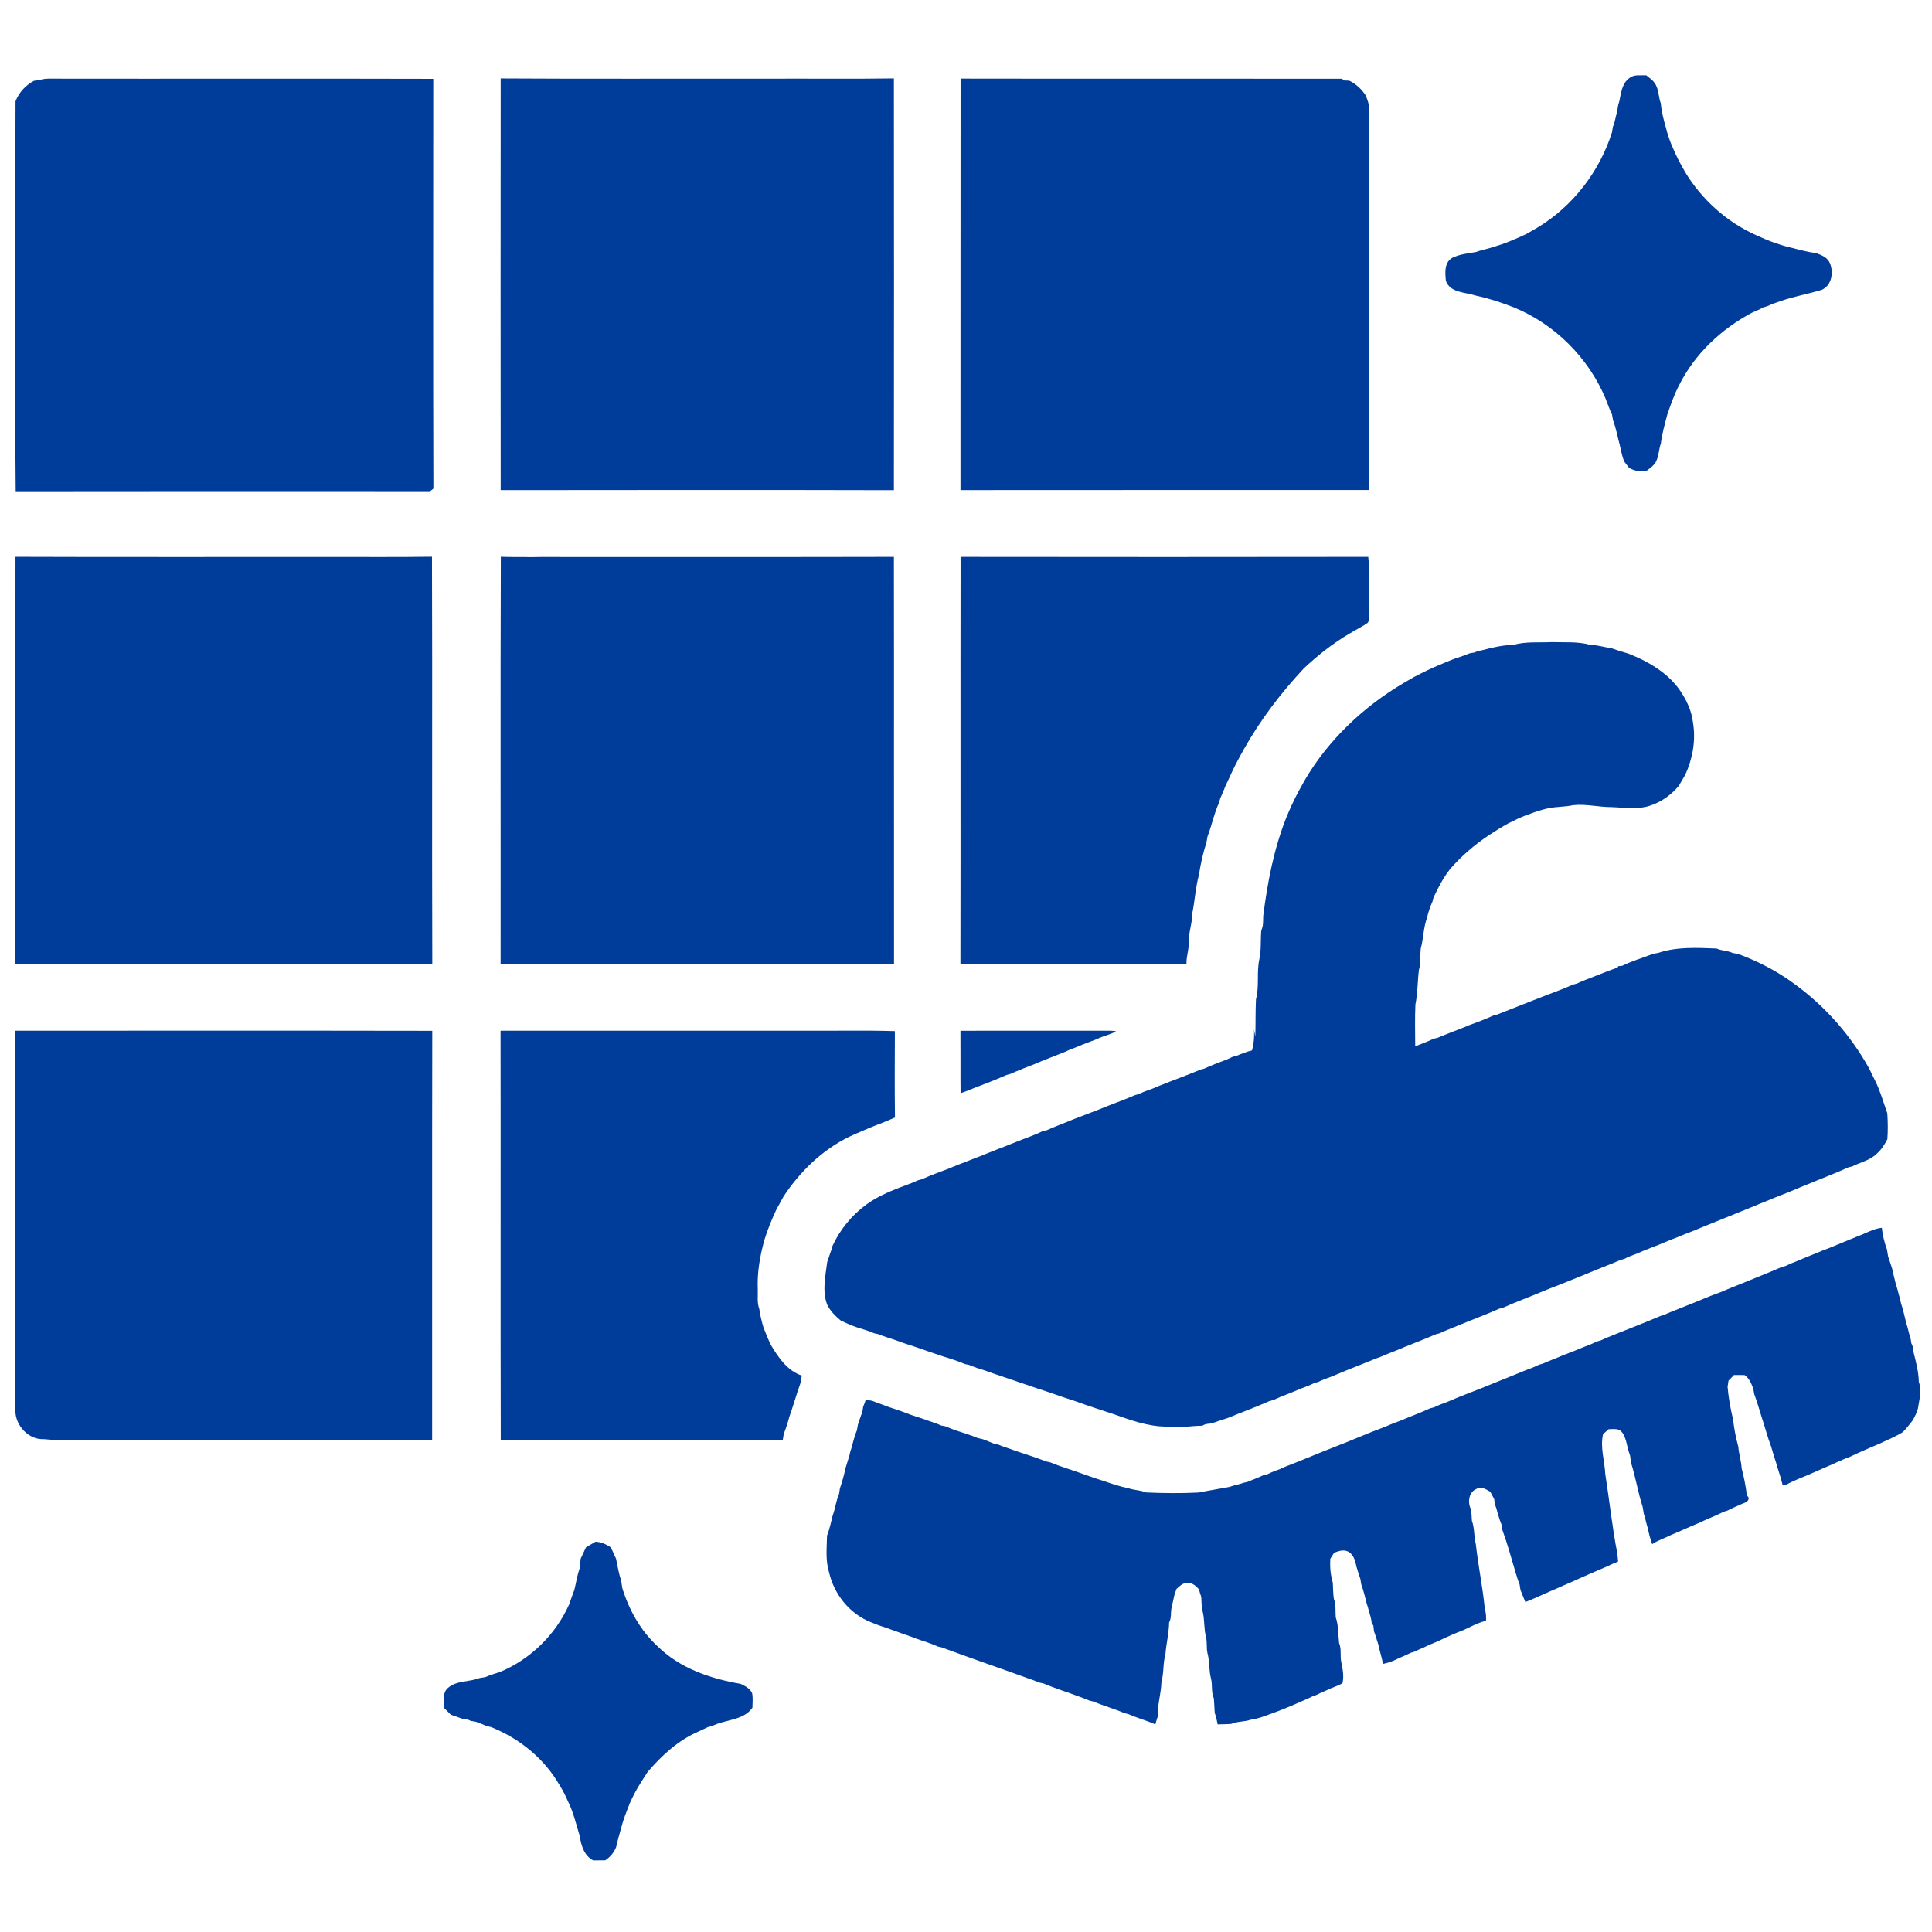
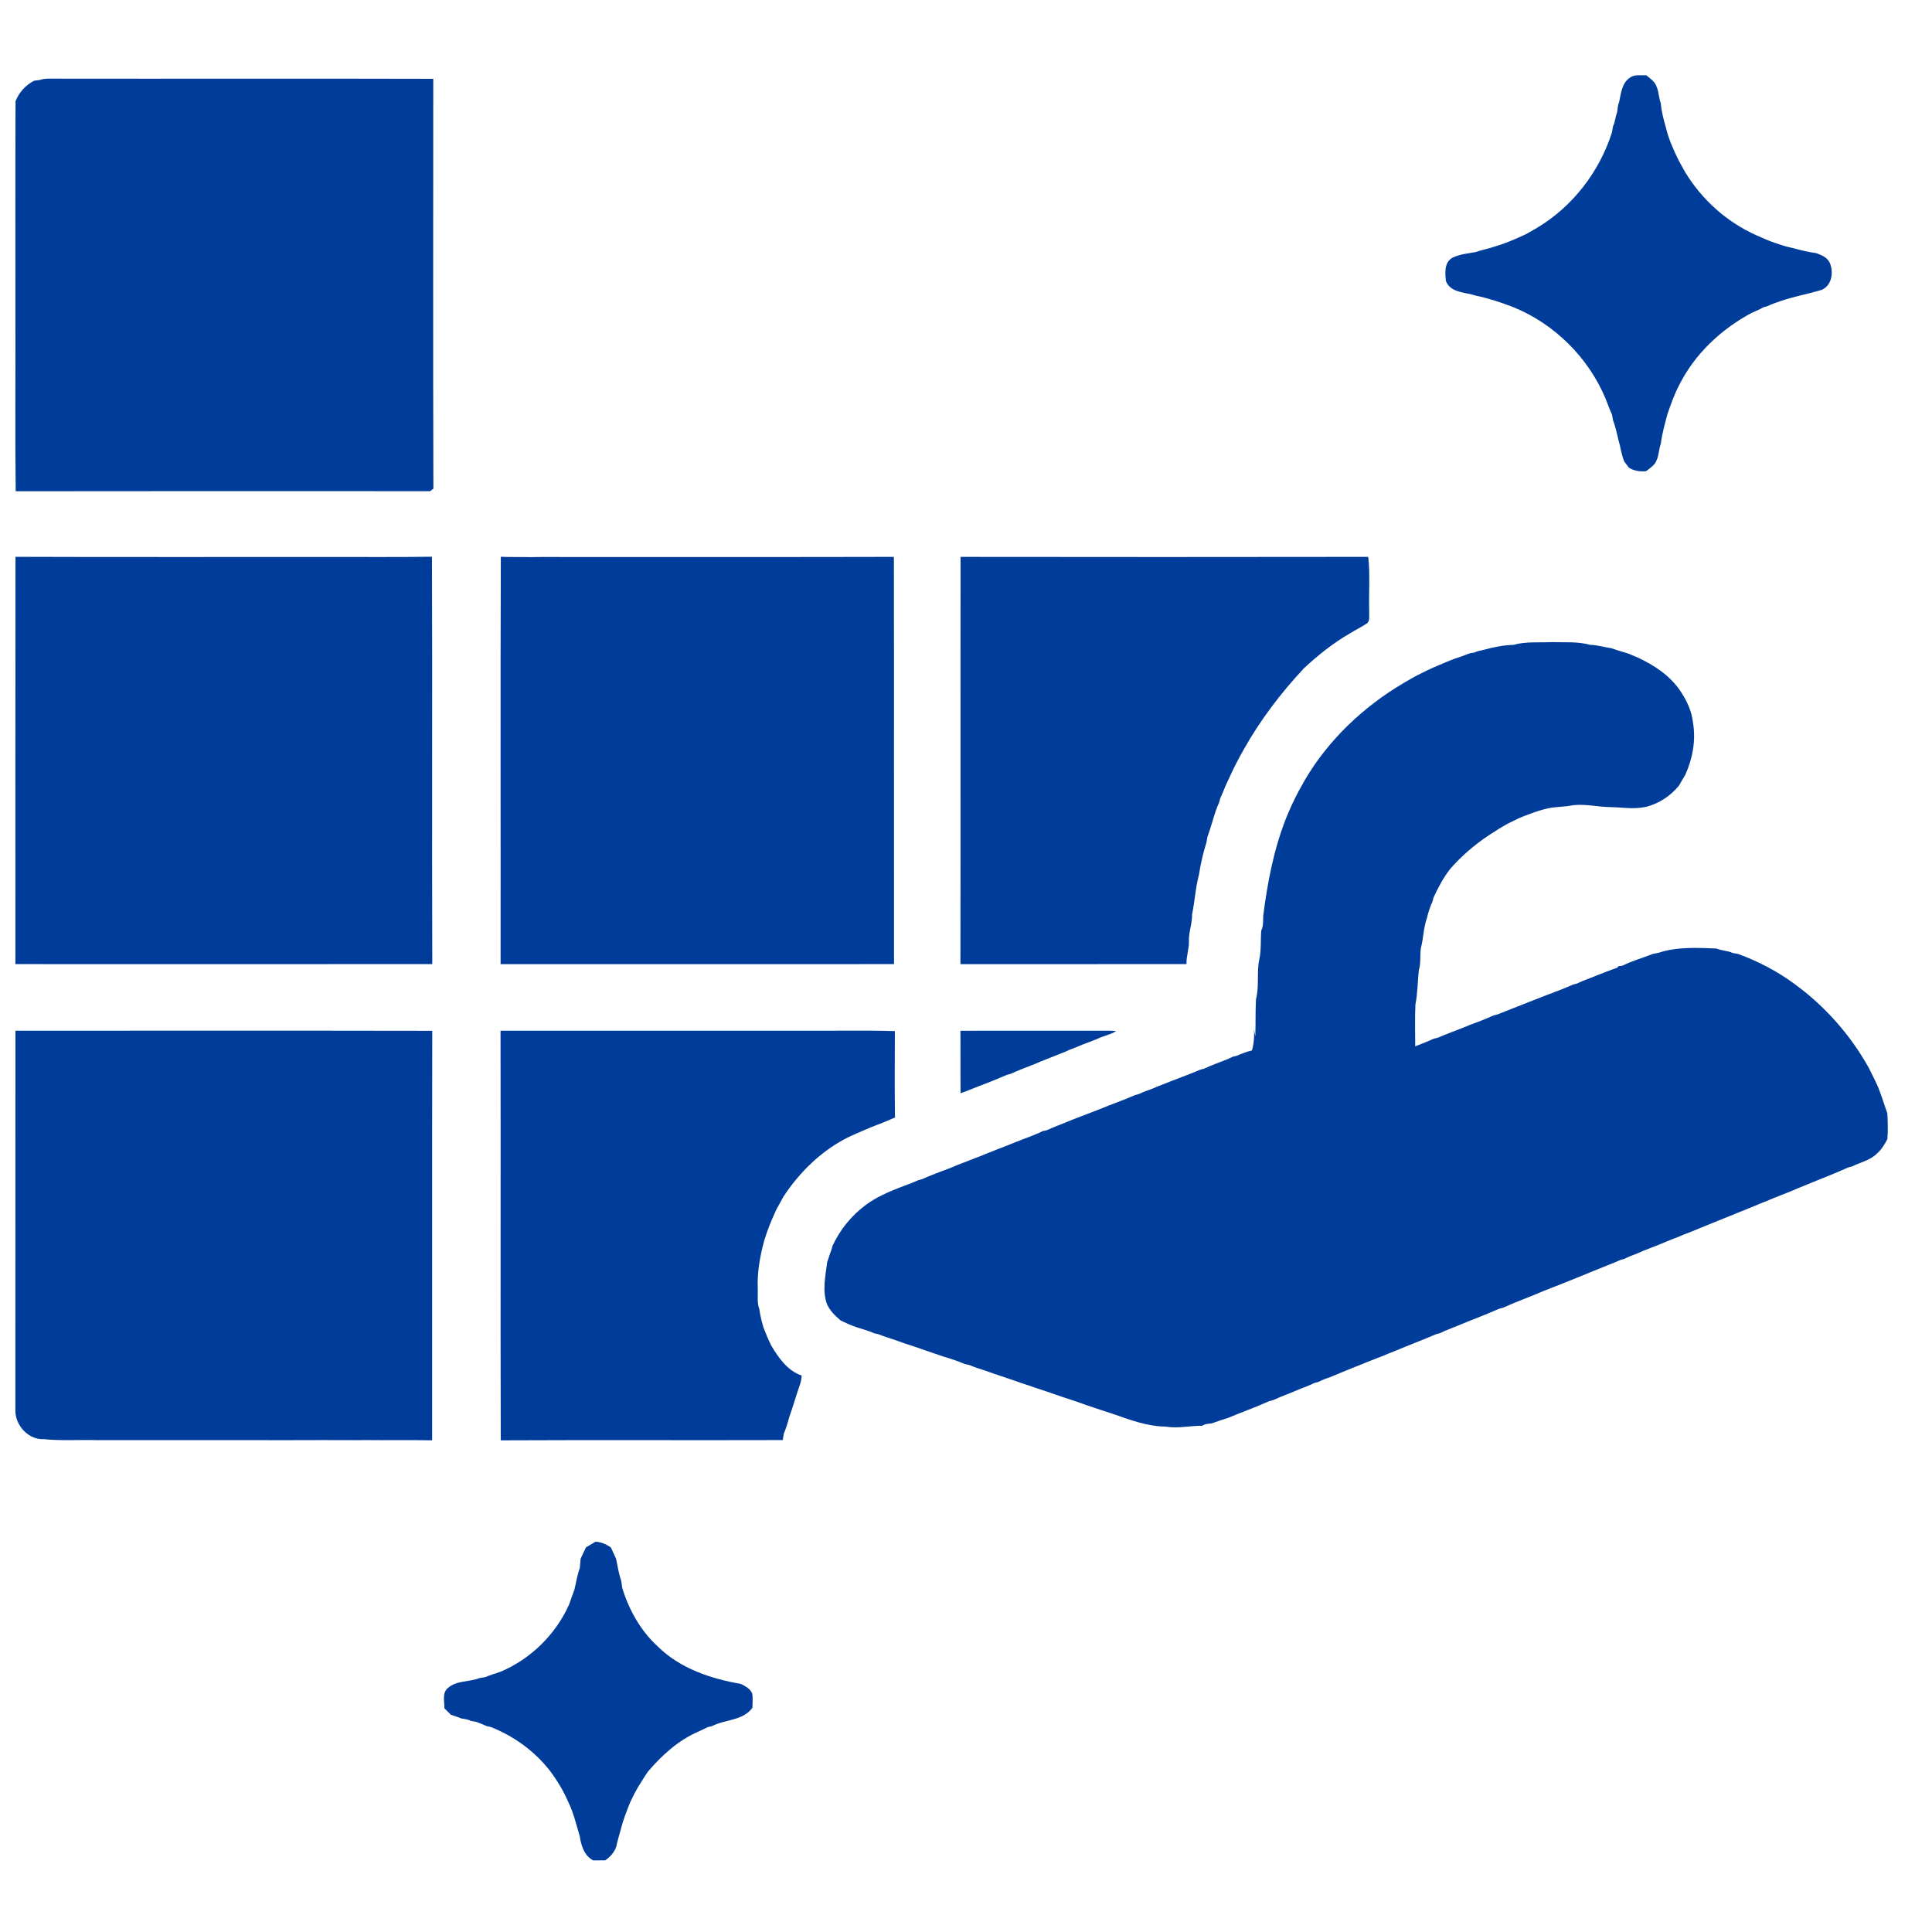
<svg xmlns="http://www.w3.org/2000/svg" width="1067pt" height="1067pt" viewBox="0 0 1067 1067" version="1.1">
  <g id="#ffffffff">
</g>
  <g id="#003c9aff">
    <path fill="#003c9a" opacity="1.00" d=" M 900.04 42.98 C 902.68 40.95 906.12 41.72 909.21 41.58 C 911.43 43.38 914.08 45.14 914.96 48.03 C 916.22 50.91 916.07 54.15 917.24 57.05 C 917.57 61.74 918.86 66.28 920.12 70.78 C 921.65 77.09 924.35 83.03 927.21 88.83 C 928.35 90.94 929.51 93.05 930.71 95.12 C 939.94 110.33 953.75 122.68 970.00 129.94 C 971.62 130.67 973.26 131.37 974.92 132.09 C 975.92 132.48 976.93 132.89 977.95 133.32 C 981.90 134.73 985.87 136.13 990.01 136.97 C 994.29 138.09 998.60 139.24 1003.02 139.79 C 1006.03 140.88 1009.30 142.18 1010.64 145.37 C 1012.71 150.48 1011.69 157.63 1006.10 160.07 C 998.80 162.32 991.24 163.62 984.00 166.07 C 981.25 166.95 978.53 167.95 975.91 169.16 C 975.41 169.30 974.40 169.58 973.90 169.72 C 971.91 170.84 969.82 171.77 967.72 172.63 C 950.63 181.67 935.86 195.54 927.22 212.97 C 924.56 218.07 922.70 223.51 920.82 228.92 C 919.44 234.26 917.87 239.57 917.25 245.06 C 916.12 247.94 916.25 251.15 914.98 254.00 C 914.02 256.84 911.33 258.49 909.08 260.23 C 905.79 260.56 902.55 260.06 899.69 258.37 C 898.81 257.24 897.96 256.11 897.10 254.99 C 895.42 251.15 895.04 246.95 893.85 242.98 C 892.94 239.30 892.18 235.55 890.82 232.00 C 890.62 230.97 890.44 229.95 890.28 228.93 C 889.38 227.09 888.65 225.18 887.93 223.28 C 887.52 222.21 887.12 221.16 886.71 220.11 C 877.24 197.55 858.73 179.09 836.10 169.77 C 829.23 167.08 822.18 164.77 814.96 163.24 C 809.27 161.30 801.15 161.88 798.54 155.20 C 798.11 150.75 797.52 145.13 801.97 142.43 C 806.00 140.39 810.69 139.96 815.10 139.19 C 817.64 138.26 820.31 137.71 822.92 136.96 C 826.94 135.75 830.95 134.50 834.82 132.84 C 837.59 131.70 840.35 130.49 843.05 129.18 C 844.99 128.04 846.96 126.97 848.89 125.82 C 868.57 114.05 883.36 94.83 890.28 73.02 C 890.42 72.00 890.59 70.98 890.77 69.97 C 891.99 67.47 892.09 64.61 893.10 62.02 C 893.34 60.00 893.55 57.96 894.28 56.04 C 895.27 51.43 895.76 45.86 900.04 42.98 Z" />
    <path fill="#003c9a" opacity="1.00" d=" M 22.04 44.16 C 23.96 43.44 26.03 43.41 28.05 43.43 C 98.46 43.55 168.87 43.32 239.28 43.53 C 239.27 118.98 239.13 194.43 239.35 269.87 C 238.76 270.33 238.16 270.80 237.57 271.27 C 161.27 271.25 84.97 271.18 8.67 271.31 C 8.29 239.53 8.61 207.75 8.51 175.97 C 8.55 135.95 8.41 95.92 8.58 55.90 C 10.50 51.02 14.14 47.03 18.79 44.60 C 19.88 44.47 20.96 44.32 22.04 44.16 Z" />
-     <path fill="#003c9a" opacity="1.00" d=" M 276.51 43.31 C 325.35 43.62 374.18 43.37 423.02 43.45 C 446.57 43.33 470.13 43.65 493.68 43.29 C 493.74 119.10 493.77 194.91 493.68 270.72 C 421.29 270.53 348.90 270.63 276.51 270.69 C 276.45 194.90 276.44 119.11 276.51 43.31 Z" />
-     <path fill="#003c9a" opacity="1.00" d=" M 530.50 43.40 C 600.81 43.53 671.11 43.39 741.42 43.47 C 741.49 43.70 741.63 44.16 741.69 44.39 C 742.84 44.44 743.99 44.48 745.16 44.53 C 748.95 46.37 752.08 49.29 754.35 52.84 C 755.20 55.15 756.16 57.49 756.15 60.00 C 756.16 130.20 756.14 200.41 756.16 270.61 C 680.92 270.67 605.69 270.57 530.45 270.67 C 530.50 194.91 530.42 119.15 530.50 43.40 Z" />
    <path fill="#003c9a" opacity="1.00" d=" M 8.55 307.52 C 64.35 307.73 120.16 307.56 175.96 307.62 C 196.83 307.53 217.71 307.79 238.57 307.47 C 238.84 382.46 238.50 457.46 238.74 532.45 C 162.00 532.50 85.25 532.46 8.51 532.46 C 8.53 457.48 8.44 382.50 8.55 307.52 Z" />
    <path fill="#003c9a" opacity="1.00" d=" M 530.50 307.56 C 605.55 307.64 680.61 307.68 755.66 307.55 C 756.74 317.65 755.86 327.85 756.18 337.99 C 755.98 339.98 756.68 342.42 755.24 344.06 C 752.08 346.26 748.56 347.87 745.32 349.93 C 736.16 355.25 727.84 361.89 720.11 369.10 C 707.37 382.74 695.98 397.69 686.85 414.00 C 684.08 418.94 681.40 423.95 679.11 429.13 C 678.35 430.71 677.63 432.30 676.88 433.89 C 675.92 436.28 674.94 438.67 673.88 441.02 C 673.75 441.53 673.48 442.54 673.35 443.05 C 670.55 449.13 669.27 455.78 666.87 462.01 C 666.68 463.04 666.50 464.08 666.33 465.12 C 664.47 470.98 663.08 477.05 662.15 483.13 C 660.21 490.29 659.88 497.75 658.36 504.99 C 658.48 510.10 656.37 514.94 656.62 520.06 C 656.68 524.25 655.12 528.25 655.27 532.45 C 613.66 532.50 572.04 532.44 530.42 532.48 C 530.56 457.51 530.39 382.53 530.50 307.56 Z" />
    <path fill="#003c9a" opacity="1.00" d=" M 276.47 532.48 C 276.55 457.49 276.32 382.49 276.59 307.50 C 282.05 307.75 287.53 307.54 293.00 307.70 C 299.33 307.55 305.66 307.64 312.00 307.63 C 372.56 307.56 433.12 307.72 493.68 307.55 C 493.81 382.51 493.65 457.49 493.75 532.46 C 421.33 532.49 348.90 532.45 276.47 532.48 Z" />
    <path fill="#003c9a" opacity="1.00" d=" M 835.85 356.14 C 842.72 354.20 849.98 354.97 857.03 354.62 C 864.05 354.87 871.28 354.20 878.13 356.12 C 882.14 356.21 885.97 357.43 889.93 358.00 C 892.97 359.04 896.03 360.05 899.13 360.91 C 900.82 361.61 902.53 362.29 904.22 363.03 C 913.32 367.20 922.03 372.93 927.80 381.28 C 931.43 386.59 934.29 392.60 935.00 399.06 C 936.66 408.79 934.82 418.91 930.77 427.84 C 929.56 429.90 928.34 431.94 927.16 434.01 C 922.92 439.09 917.36 443.02 911.05 445.04 C 904.22 447.27 897.00 445.97 890.01 445.76 C 882.89 445.78 875.89 443.89 868.76 444.69 C 863.52 445.83 858.05 445.39 852.89 446.92 C 849.08 447.83 845.47 449.34 841.80 450.65 C 840.82 451.06 839.84 451.47 838.87 451.88 C 836.89 452.85 834.90 453.80 832.93 454.76 C 829.30 456.78 825.75 458.96 822.30 461.26 C 814.39 466.51 807.12 472.74 800.90 479.91 C 797.08 484.74 794.25 490.22 791.66 495.78 C 791.53 496.31 791.25 497.38 791.12 497.91 C 789.82 500.81 788.78 503.83 788.09 506.94 C 786.10 512.39 786.17 518.31 784.66 523.84 C 784.20 527.80 784.75 531.87 783.62 535.74 C 782.86 542.05 782.98 548.45 781.71 554.70 C 781.34 562.41 781.59 570.14 781.59 577.86 C 785.03 576.51 788.51 575.22 791.85 573.63 C 792.37 573.51 793.41 573.28 793.94 573.16 C 798.91 571.02 804.00 569.18 809.03 567.18 C 809.96 566.77 810.90 566.37 811.85 566.00 C 816.24 564.43 820.60 562.74 824.85 560.80 C 825.39 560.66 826.46 560.39 826.99 560.26 C 839.01 555.51 851.02 550.72 863.11 546.15 C 864.98 545.35 866.89 544.61 868.75 543.76 C 869.30 543.62 870.39 543.34 870.94 543.20 C 873.23 542.05 875.62 541.10 878.04 540.24 C 879.04 539.81 880.05 539.40 881.08 539.01 C 885.13 537.45 889.15 535.81 893.26 534.41 C 893.40 534.20 893.67 533.80 893.80 533.59 C 894.33 533.54 895.38 533.44 895.91 533.39 C 901.34 530.68 907.22 529.03 912.86 526.82 C 913.87 526.62 914.90 526.42 915.95 526.22 C 926.24 522.79 937.29 523.45 948.00 523.84 C 950.86 525.11 954.10 524.98 956.94 526.31 C 957.91 526.48 958.89 526.66 959.90 526.84 C 970.87 530.85 981.34 536.27 990.76 543.20 C 1007.77 555.47 1021.97 571.58 1032.18 589.90 C 1033.40 592.28 1034.58 594.68 1035.73 597.11 C 1038.54 602.76 1040.17 608.90 1042.32 614.82 C 1042.62 619.59 1042.71 624.37 1042.35 629.15 C 1040.83 632.00 1039.16 634.84 1036.69 636.98 C 1032.99 640.82 1027.56 641.82 1022.98 644.17 C 1022.45 644.30 1021.38 644.56 1020.85 644.69 C 1013.39 648.11 1005.69 650.97 998.13 654.14 C 994.83 655.52 991.48 656.80 988.21 658.25 C 985.12 659.41 982.08 660.70 979.00 661.91 C 976.66 662.91 974.29 663.86 971.92 664.79 C 968.64 666.27 965.24 667.47 961.93 668.89 C 954.31 671.95 946.70 675.04 939.09 678.15 C 936.07 679.45 933.01 680.67 929.93 681.82 C 928.97 682.22 928.02 682.63 927.07 683.03 C 924.65 683.94 922.25 684.87 919.88 685.88 C 914.71 688.19 909.30 689.89 904.17 692.28 C 901.75 693.15 899.34 694.07 897.07 695.27 C 896.57 695.40 895.55 695.66 895.05 695.79 C 892.71 696.87 890.32 697.82 887.93 698.74 C 882.67 700.92 877.36 702.96 872.11 705.18 C 868.77 706.61 865.34 707.82 862.00 709.25 C 858.96 710.46 855.89 711.59 852.87 712.82 C 845.33 716.11 837.55 718.84 830.06 722.24 C 829.53 722.38 828.49 722.64 827.96 722.78 C 820.45 726.14 812.70 728.95 805.10 732.14 C 801.79 733.57 798.35 734.72 795.12 736.34 C 794.61 736.47 793.57 736.73 793.06 736.87 C 785.49 740.14 777.75 743.01 770.16 746.23 C 767.77 747.13 765.41 748.10 763.08 749.11 C 762.00 749.48 760.96 749.87 759.93 750.29 C 756.92 751.51 753.89 752.65 750.91 753.92 C 745.61 755.95 740.39 758.18 735.14 760.35 C 732.71 761.15 730.32 762.09 728.03 763.23 C 727.50 763.37 726.43 763.65 725.90 763.79 C 723.60 764.94 721.20 765.90 718.78 766.77 C 713.58 769.03 708.22 770.90 703.07 773.27 C 702.57 773.40 701.57 773.65 701.07 773.78 C 693.55 777.16 685.76 779.92 678.15 783.10 C 675.14 784.07 672.12 785.00 669.16 786.12 C 667.39 786.32 665.54 786.31 664.04 787.40 C 657.24 787.38 650.45 789.03 643.67 787.88 C 633.73 787.75 624.26 784.25 614.99 780.99 C 607.98 778.70 600.96 776.43 594.03 773.90 C 586.25 771.46 578.61 768.56 570.83 766.12 C 567.60 764.89 564.26 763.99 561.04 762.75 C 559.35 762.18 557.68 761.63 556.01 761.05 C 553.97 760.38 551.96 759.64 549.92 759.00 C 547.94 758.31 545.95 757.66 544.00 756.91 C 541.00 755.99 538.02 755.04 535.14 753.79 C 534.60 753.69 533.50 753.47 532.95 753.36 C 529.01 751.69 524.94 750.33 520.84 749.13 C 517.89 748.10 514.95 747.12 512.00 746.12 C 508.01 744.64 503.94 743.36 499.90 742.03 C 497.94 741.30 495.95 740.67 494.00 739.93 C 491.01 738.96 488.00 738.04 485.10 736.84 C 484.53 736.72 483.40 736.47 482.83 736.35 C 479.66 734.89 476.25 734.07 472.96 732.96 C 469.94 731.92 467.02 730.62 464.17 729.19 C 461.22 726.66 458.38 723.90 456.74 720.32 C 454.02 712.73 455.88 704.76 456.83 697.06 C 457.68 694.79 458.30 692.44 459.20 690.19 C 459.34 689.66 459.63 688.60 459.78 688.07 C 463.92 679.09 470.35 671.21 478.30 665.35 C 483.93 661.22 490.34 658.40 496.81 655.88 C 497.83 655.50 498.85 655.12 499.87 654.74 C 502.31 653.83 504.75 652.91 507.11 651.81 C 507.65 651.66 508.72 651.37 509.25 651.23 C 514.14 648.99 519.21 647.21 524.22 645.28 C 527.76 643.75 531.37 642.41 534.97 641.01 C 537.34 640.04 539.74 639.15 542.13 638.25 C 544.98 636.97 547.95 635.98 550.82 634.73 C 553.21 633.84 555.60 632.93 557.96 631.95 C 558.96 631.55 559.96 631.15 560.96 630.75 C 565.94 628.70 571.08 627.06 575.91 624.67 C 576.45 624.56 577.51 624.33 578.04 624.22 C 582.22 622.30 586.56 620.78 590.79 618.98 C 591.81 618.58 592.84 618.17 593.86 617.76 C 599.88 615.39 605.96 613.22 611.92 610.72 C 616.95 608.81 621.98 606.93 626.90 604.77 C 627.42 604.63 628.45 604.35 628.97 604.21 C 631.29 603.08 633.72 602.20 636.17 601.36 C 637.17 600.91 638.18 600.48 639.21 600.07 C 641.79 599.07 644.38 598.07 646.95 597.03 C 652.29 594.94 657.68 592.99 662.95 590.73 C 663.47 590.60 664.51 590.33 665.02 590.20 C 669.19 588.22 673.56 586.71 677.85 585.01 C 678.86 584.54 679.87 584.07 680.88 583.59 C 681.37 583.48 682.36 583.26 682.86 583.14 C 685.65 581.95 688.48 580.80 691.45 580.13 C 692.49 576.27 692.86 572.27 692.48 568.29 C 692.78 569.66 693.00 571.06 693.28 572.45 C 693.51 565.59 693.29 558.71 693.65 551.86 C 695.58 544.61 693.90 536.97 695.52 529.67 C 696.66 524.45 696.09 519.10 696.59 513.83 C 697.78 511.38 697.56 508.62 697.64 505.98 C 699.93 487.70 703.40 469.41 710.15 452.17 C 712.23 447.01 714.55 441.95 717.17 437.03 C 718.34 434.89 719.54 432.77 720.72 430.64 C 733.76 408.48 753.04 390.30 775.11 377.26 C 777.06 376.11 779.04 375.01 781.00 373.86 C 783.34 372.62 785.72 371.45 788.10 370.28 C 790.36 369.16 792.68 368.17 795.01 367.21 C 797.64 366.02 800.33 365.00 803.00 363.91 C 805.95 362.97 808.89 361.95 811.77 360.79 C 812.38 360.69 813.58 360.49 814.18 360.39 C 815.73 359.68 817.38 359.32 819.05 358.97 C 824.54 357.49 830.14 356.28 835.85 356.14 Z" />
    <path fill="#003c9a" opacity="1.00" d=" M 8.52 569.23 C 85.25 569.27 161.99 569.14 238.73 569.29 C 238.58 644.68 238.72 720.07 238.66 795.46 C 226.43 795.23 214.21 795.46 201.98 795.33 C 197.99 795.39 194.00 795.39 190.01 795.34 C 186.68 795.38 183.36 795.38 180.04 795.33 C 165.36 795.41 150.69 795.37 136.01 795.36 C 108.66 795.40 81.31 795.33 53.96 795.37 C 44.03 795.07 34.09 795.82 24.19 794.81 C 15.74 795.26 8.42 787.21 8.49 778.99 C 8.52 709.07 8.49 639.15 8.52 569.23 Z" />
    <path fill="#003c9a" opacity="1.00" d=" M 276.44 569.24 C 331.97 569.22 387.49 569.23 443.01 569.23 C 460.08 569.38 477.16 568.92 494.22 569.46 C 494.18 585.36 494.05 601.26 494.28 617.16 C 491.97 618.20 489.63 619.16 487.29 620.12 C 486.25 620.49 485.22 620.89 484.20 621.31 C 481.82 622.21 479.47 623.17 477.16 624.21 C 474.38 625.36 471.64 626.59 468.91 627.84 C 454.05 635.13 441.82 647.01 432.76 660.75 C 431.43 663.13 430.14 665.53 428.81 667.92 C 426.24 673.45 423.89 679.09 422.11 684.94 C 419.70 693.72 418.10 702.83 418.50 711.96 C 418.65 715.59 418.00 719.39 419.33 722.87 C 419.83 726.38 420.64 729.84 421.68 733.23 C 423.00 736.51 424.26 739.82 425.86 742.98 C 429.94 749.83 434.85 757.02 442.77 759.70 C 442.58 761.37 442.44 763.08 441.80 764.67 C 439.69 770.67 437.97 776.80 435.83 782.79 C 435.07 785.90 434.01 788.93 432.85 791.92 C 432.66 793.05 432.47 794.18 432.30 795.33 C 380.38 795.49 328.46 795.21 276.55 795.47 C 276.36 720.06 276.57 644.65 276.44 569.24 Z" />
    <path fill="#003c9a" opacity="1.00" d=" M 530.43 569.26 C 556.61 569.18 582.80 569.26 608.98 569.23 C 611.45 569.18 613.93 569.18 616.39 569.48 C 613.15 571.52 609.23 572.10 605.84 573.84 C 603.22 574.94 600.52 575.81 597.90 576.87 C 595.59 577.89 593.25 578.80 590.89 579.68 C 589.91 580.12 588.93 580.57 587.95 581.01 C 583.67 582.66 579.41 584.37 575.15 586.07 C 574.15 586.48 573.15 586.92 572.16 587.36 C 567.37 589.18 562.60 591.07 557.91 593.14 C 557.41 593.27 556.42 593.54 555.92 593.67 C 550.03 596.31 543.98 598.58 537.97 600.90 C 535.51 601.93 533.02 602.91 530.50 603.76 C 530.38 592.26 530.53 580.76 530.43 569.26 Z" />
-     <path fill="#003c9a" opacity="1.00" d=" M 1025.83 682.83 C 1030.31 681.24 1034.48 678.59 1039.29 678.08 C 1039.71 682.20 1040.76 686.25 1042.15 690.16 C 1042.34 691.41 1042.54 692.66 1042.76 693.93 C 1043.61 696.19 1044.27 698.54 1045.04 700.84 C 1045.58 703.59 1046.36 706.30 1046.99 709.04 C 1047.65 711.01 1048.18 713.01 1048.69 715.04 C 1049.21 716.65 1049.55 718.30 1049.94 719.97 C 1051.10 723.56 1051.96 727.26 1052.82 730.95 C 1053.80 733.47 1054.07 736.22 1055.09 738.74 C 1055.24 739.81 1055.41 740.88 1055.61 741.97 C 1056.61 743.49 1056.55 745.35 1056.88 747.09 C 1058.19 752.38 1059.63 757.70 1059.71 763.19 C 1061.54 768.06 1059.91 773.17 1059.20 778.08 C 1058.53 780.28 1057.49 782.36 1056.39 784.38 C 1054.63 786.61 1052.92 788.90 1050.89 790.91 C 1046.86 793.45 1042.43 795.22 1038.14 797.25 C 1032.79 799.56 1027.41 801.79 1022.17 804.34 C 1017.00 806.28 1012.07 808.75 1006.97 810.87 C 1004.41 812.06 1001.79 813.11 999.23 814.28 C 994.76 816.10 990.29 817.91 986.03 820.18 C 985.67 820.23 984.95 820.35 984.59 820.40 C 983.89 817.58 983.09 814.79 982.16 812.04 C 981.68 810.75 981.32 809.40 980.99 808.11 C 980.00 805.03 979.00 801.97 978.15 798.87 C 976.14 793.70 974.85 788.29 973.05 783.06 C 971.67 778.67 970.44 774.22 968.82 769.91 C 968.63 768.90 968.45 767.90 968.30 766.91 C 967.23 764.07 966.07 761.23 963.50 759.41 C 961.54 759.39 959.59 759.38 957.65 759.39 C 956.64 760.43 955.63 761.47 954.62 762.51 C 954.42 763.63 954.25 764.79 954.11 765.94 C 954.63 772.00 955.71 778.01 957.14 783.92 C 957.70 789.00 958.69 794.06 960.04 799.00 C 960.34 803.03 961.64 806.90 961.89 810.95 C 963.16 815.80 964.15 820.76 964.75 825.75 C 965.01 826.10 965.51 826.81 965.77 827.16 C 965.86 829.48 963.48 829.92 961.81 830.66 C 959.21 831.80 956.60 832.92 954.09 834.24 C 953.61 834.38 952.66 834.67 952.18 834.81 C 950.51 835.65 948.80 836.40 947.11 837.17 C 944.07 838.44 941.06 839.77 938.08 841.17 C 932.97 843.27 927.98 845.63 922.87 847.73 C 919.43 849.50 915.67 850.63 912.45 852.80 C 912.02 851.53 911.60 850.24 911.24 848.98 C 910.75 847.32 910.38 845.63 910.04 843.96 C 909.17 841.34 908.74 838.60 907.83 836.01 C 907.61 834.73 907.40 833.46 907.20 832.21 C 904.60 824.24 903.36 815.88 900.79 807.91 C 900.57 806.54 900.41 805.20 900.24 803.86 C 899.30 801.29 898.71 798.62 898.07 795.98 C 897.30 793.56 896.47 790.69 893.93 789.59 C 892.15 788.98 890.26 789.32 888.44 789.31 C 887.41 790.23 886.38 791.14 885.34 792.04 C 883.64 799.36 886.21 806.71 886.55 814.01 C 888.86 828.66 890.38 843.53 893.23 858.03 C 893.38 859.47 893.51 860.93 893.65 862.40 C 891.46 863.29 889.28 864.22 887.17 865.27 C 882.06 867.37 877.03 869.66 871.97 871.86 C 869.00 873.31 865.93 874.52 862.92 875.87 C 860.61 876.93 858.28 877.93 855.94 878.91 C 851.45 880.91 847.00 882.99 842.43 884.79 C 841.43 882.58 840.64 880.29 839.71 878.07 C 839.53 877.01 839.37 875.97 839.22 874.95 C 838.27 872.75 837.67 870.43 836.93 868.17 C 834.64 860.44 832.55 852.64 829.77 845.08 C 829.59 844.04 829.42 843.01 829.27 842.01 C 828.31 839.79 827.67 837.47 826.98 835.18 C 826.65 833.74 826.29 832.33 825.60 831.05 C 825.45 830.00 825.32 828.96 825.21 827.93 C 824.48 826.57 823.76 825.22 823.06 823.87 C 820.80 822.61 818.01 820.56 815.44 822.30 C 811.63 823.82 810.68 828.34 811.73 831.96 C 812.86 834.44 812.64 837.23 812.91 839.90 C 814.44 844.08 813.95 848.59 815.07 852.85 C 816.36 864.59 818.79 876.19 819.97 887.95 C 820.54 890.28 820.90 892.70 820.68 895.12 C 815.05 896.42 810.17 899.80 804.71 901.65 C 803.75 902.05 802.80 902.46 801.85 902.87 C 799.31 904.00 796.76 905.11 794.27 906.36 C 792.46 907.09 790.66 907.85 788.88 908.62 C 787.99 909.06 787.10 909.49 786.21 909.93 C 784.46 910.64 782.72 911.37 781.05 912.24 C 780.57 912.38 779.62 912.66 779.14 912.80 C 777.07 913.85 774.95 914.78 772.81 915.68 C 771.83 916.12 770.86 916.58 769.89 917.04 C 767.93 917.86 765.90 918.51 763.82 918.93 C 763.07 915.24 761.95 911.64 761.13 907.97 C 760.31 905.65 759.75 903.26 758.85 900.98 C 758.75 900.18 758.57 898.59 758.47 897.80 C 758.25 897.43 757.80 896.71 757.57 896.35 C 757.33 894.16 756.76 892.06 756.05 890.01 C 755.70 888.62 755.43 887.24 754.88 885.94 C 753.97 882.27 753.11 878.57 751.80 875.03 C 751.61 873.98 751.44 872.94 751.28 871.92 C 750.42 869.61 749.78 867.25 749.05 864.92 C 748.52 861.75 747.32 857.98 744.05 856.70 C 741.61 855.71 739.10 856.68 736.81 857.56 C 736.12 858.66 735.41 859.76 734.70 860.86 C 734.44 865.31 734.79 869.79 736.09 874.09 C 736.21 877.04 736.25 880.01 736.65 882.97 C 737.93 886.23 737.43 889.81 737.70 893.24 C 739.29 897.77 739.01 902.64 739.54 907.35 C 741.02 910.78 739.96 914.59 740.80 918.16 C 741.57 921.87 742.33 925.88 741.41 929.60 C 738.78 931.19 735.72 931.92 733.01 933.36 C 730.93 934.23 728.87 935.13 726.87 936.15 C 726.39 936.32 725.44 936.65 724.97 936.82 C 722.43 938.11 719.79 939.16 717.20 940.33 C 711.84 942.69 706.43 944.94 700.88 946.84 C 697.63 948.13 694.30 949.28 690.81 949.75 C 687.26 950.98 683.36 950.58 679.88 952.10 C 677.41 952.24 674.94 952.27 672.48 952.33 C 672.06 950.18 671.63 948.03 670.86 945.99 C 670.68 943.31 670.62 940.63 670.38 937.97 C 668.77 934.50 669.78 930.54 668.78 926.93 C 667.60 922.34 668.11 917.53 666.85 912.98 C 666.21 910.10 666.74 907.12 666.08 904.26 C 664.82 899.59 665.36 894.66 664.20 889.97 C 663.54 887.34 663.56 884.61 663.43 881.94 C 662.94 880.54 662.48 879.11 662.13 877.71 C 660.53 875.97 658.58 874.06 656.02 874.25 C 653.41 873.91 651.50 875.99 649.73 877.56 C 649.38 878.63 649.01 879.71 648.62 880.79 C 648.14 883.33 647.42 885.81 646.94 888.36 C 646.50 890.90 647.02 893.68 645.68 896.02 C 645.58 902.01 644.06 907.83 643.62 913.80 C 642.16 918.73 642.89 923.94 641.43 928.88 C 641.28 935.33 639.16 941.53 639.39 948.03 C 638.88 949.45 638.45 950.88 638.08 952.37 C 636.37 951.58 634.62 950.89 632.85 950.29 C 629.67 949.09 626.41 948.10 623.32 946.72 C 622.77 946.58 621.67 946.31 621.11 946.17 C 615.50 943.74 609.56 942.14 603.93 939.74 C 603.40 939.62 602.34 939.37 601.81 939.24 C 599.84 938.39 597.83 937.69 595.84 936.94 C 589.32 934.46 582.63 932.45 576.22 929.71 C 575.65 929.59 574.51 929.35 573.94 929.23 C 571.98 928.37 569.97 927.68 567.96 926.98 C 552.01 921.20 535.94 915.72 520.04 909.81 C 519.51 909.69 518.45 909.46 517.92 909.34 C 514.12 907.53 510.04 906.44 506.10 904.99 C 503.44 903.94 500.74 903.00 498.04 902.09 C 496.08 901.33 494.10 900.68 492.14 899.98 C 491.06 899.57 490.00 899.20 488.96 898.80 C 486.27 898.02 483.65 897.04 481.08 895.95 C 469.30 891.37 460.62 880.51 457.86 868.30 C 455.82 861.75 456.62 854.81 456.75 848.07 C 458.21 844.52 458.90 840.71 459.87 837.02 C 461.31 833.13 461.72 828.93 463.37 825.12 C 463.53 824.05 463.70 823.00 463.87 821.96 C 465.11 818.38 466.14 814.73 466.90 811.03 C 467.66 808.71 468.27 806.36 469.05 804.06 C 469.37 802.66 469.67 801.28 470.18 799.95 C 471.16 796.60 471.84 793.15 473.24 789.94 C 473.42 788.89 473.61 787.84 473.80 786.80 C 474.60 784.53 475.26 782.21 476.21 779.99 C 476.37 778.95 476.53 777.92 476.71 776.91 C 477.24 775.70 477.69 774.47 478.07 773.22 C 479.73 773.32 481.47 773.38 483.01 774.15 C 485.64 775.21 488.36 776.06 491.00 777.12 C 495.00 778.38 498.97 779.76 502.87 781.32 C 505.29 782.09 507.71 782.92 510.15 783.71 C 513.37 784.99 516.75 785.86 519.92 787.30 C 520.47 787.40 521.57 787.61 522.12 787.71 C 524.05 788.57 526.05 789.30 528.04 790.02 C 532.04 791.39 536.13 792.54 540.03 794.22 C 540.73 794.38 542.15 794.70 542.85 794.86 C 544.82 795.65 546.83 796.37 548.77 797.25 C 549.35 797.37 550.49 797.62 551.06 797.74 C 554.25 799.11 557.63 799.97 560.85 801.27 C 566.58 803.11 572.30 805.04 577.94 807.15 C 578.49 807.28 579.59 807.53 580.14 807.66 C 585.97 810.10 592.08 811.80 598.00 814.00 C 601.70 815.27 605.37 816.65 609.12 817.76 C 613.72 819.36 618.34 820.95 623.13 821.89 C 626.32 823.03 629.81 822.93 632.96 824.24 C 642.65 824.69 652.36 824.77 662.05 824.28 C 667.67 823.13 673.34 822.28 678.98 821.19 C 681.54 820.24 684.28 819.86 686.85 818.88 C 687.40 818.76 688.51 818.51 689.06 818.39 C 691.98 817.09 695.02 816.07 697.89 814.65 C 698.41 814.54 699.44 814.31 699.95 814.20 C 702.26 813.03 704.68 812.12 707.12 811.26 C 709.39 810.14 711.75 809.20 714.14 808.35 C 719.36 806.16 724.66 804.17 729.87 801.96 C 739.23 798.33 748.54 794.55 757.82 790.71 C 760.21 789.82 762.61 788.92 764.98 787.95 C 768.00 786.65 771.06 785.43 774.17 784.32 C 779.37 782.05 784.75 780.18 789.89 777.76 C 790.42 777.63 791.48 777.37 792.01 777.24 C 794.29 776.07 796.71 775.18 799.13 774.31 C 807.64 770.60 816.40 767.49 824.96 763.91 C 830.87 761.50 836.81 759.19 842.69 756.71 C 845.14 755.85 847.57 754.90 849.88 753.71 C 850.38 753.58 851.36 753.32 851.85 753.19 C 854.20 752.11 856.62 751.19 859.03 750.23 C 864.23 747.94 869.65 746.16 874.85 743.86 C 875.89 743.46 876.95 743.09 878.00 742.68 C 879.31 742.08 880.64 741.50 881.95 740.88 C 882.47 740.73 883.50 740.44 884.02 740.29 C 884.95 739.84 885.91 739.41 886.88 739.00 C 896.88 734.88 907.01 731.07 916.96 726.82 C 917.47 726.67 918.48 726.37 918.99 726.22 C 921.59 724.97 924.31 723.98 926.98 722.88 C 931.93 720.88 936.93 718.97 941.85 716.87 C 942.85 716.47 943.86 716.06 944.87 715.65 C 946.93 714.86 948.99 714.06 951.08 713.32 C 954.35 711.79 957.75 710.60 961.07 709.19 C 968.66 706.05 976.33 703.11 983.85 699.80 C 984.39 699.66 985.45 699.37 985.99 699.22 C 988.28 698.11 990.65 697.17 993.02 696.22 C 993.99 695.78 994.98 695.37 995.99 694.97 C 998.36 694.00 1000.74 693.07 1003.11 692.08 C 1005.43 691.07 1007.79 690.16 1010.17 689.27 C 1015.37 687.09 1020.59 684.94 1025.83 682.83 Z" />
    <path fill="#003c9a" opacity="1.00" d=" M 328.91 851.44 C 331.99 851.59 334.85 852.89 337.37 854.60 C 338.34 856.66 339.28 858.74 340.23 860.83 C 341.07 864.95 341.76 869.14 343.10 873.14 C 343.28 874.41 343.46 875.69 343.65 876.98 C 347.35 889.05 353.68 900.44 363.02 909.06 C 375.31 921.33 392.32 927.08 409.07 929.97 C 411.52 931.16 414.15 932.46 415.36 935.07 C 415.93 937.72 415.56 940.46 415.54 943.16 C 410.36 950.39 400.44 949.52 393.16 953.32 C 392.62 953.44 391.54 953.69 391.00 953.81 C 389.39 954.61 387.75 955.36 386.13 956.13 C 374.79 960.92 365.57 969.35 357.68 978.61 C 356.51 980.43 355.31 982.23 354.18 984.08 C 351.72 987.80 349.67 991.77 347.84 995.84 C 346.04 1000.42 344.18 1005.01 342.99 1009.80 C 342.02 1013.24 341.03 1016.68 340.26 1020.19 C 339.05 1023.18 336.96 1025.65 334.25 1027.41 C 332.02 1027.40 329.80 1027.41 327.58 1027.46 C 322.58 1024.79 320.91 1019.13 320.15 1013.92 C 318.21 1007.60 316.76 1001.09 313.81 995.13 C 312.72 992.67 311.57 990.25 310.24 987.92 C 308.30 984.55 306.21 981.26 303.86 978.17 C 295.41 967.21 283.88 958.85 271.04 953.78 C 270.50 953.66 269.42 953.42 268.88 953.31 C 266.94 952.42 264.94 951.69 262.96 950.93 C 261.95 950.74 260.94 950.57 259.94 950.40 C 258.42 949.51 256.67 949.38 254.99 949.11 C 253.00 948.36 251.01 947.69 249.01 947.01 C 247.82 945.81 246.63 944.60 245.43 943.43 C 245.51 939.73 244.06 935.10 247.28 932.32 C 252.05 927.97 259.13 929.04 264.81 926.76 C 265.88 926.57 266.95 926.39 268.03 926.23 C 270.69 925.08 273.47 924.26 276.21 923.37 C 293.04 916.31 306.86 902.76 314.31 886.11 C 315.28 883.41 316.17 880.67 317.22 878.00 C 318.20 873.99 318.78 869.85 320.22 865.97 C 320.39 864.25 320.53 862.54 320.67 860.84 C 321.69 858.76 322.62 856.65 323.62 854.57 C 325.38 853.52 327.17 852.51 328.91 851.44 Z" />
  </g>
</svg>